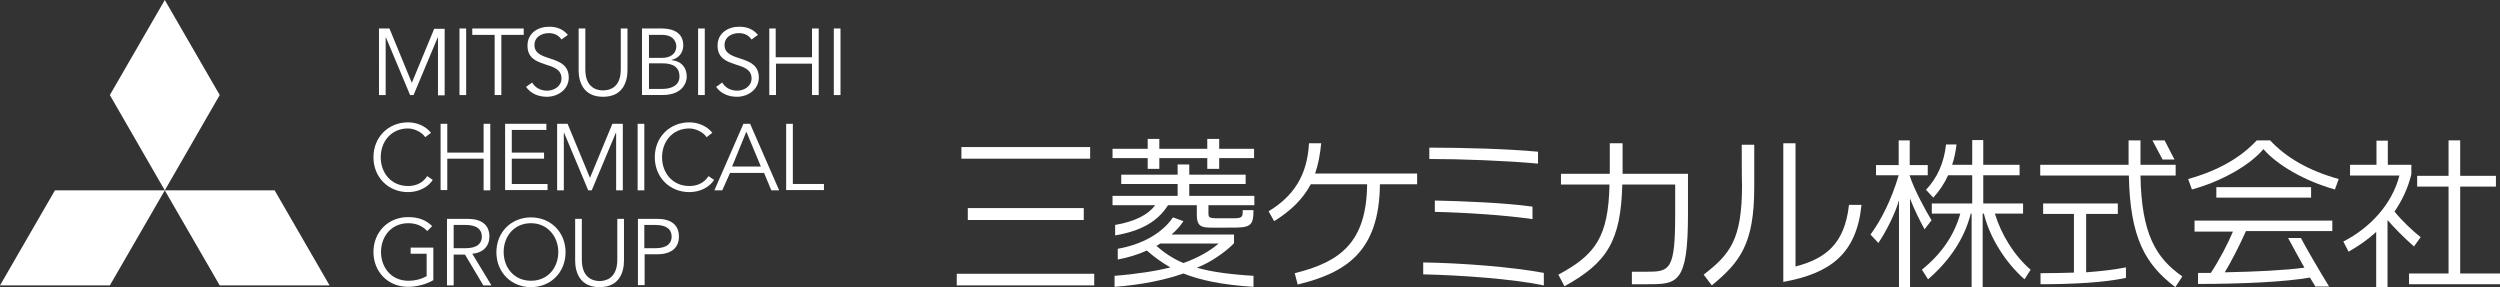
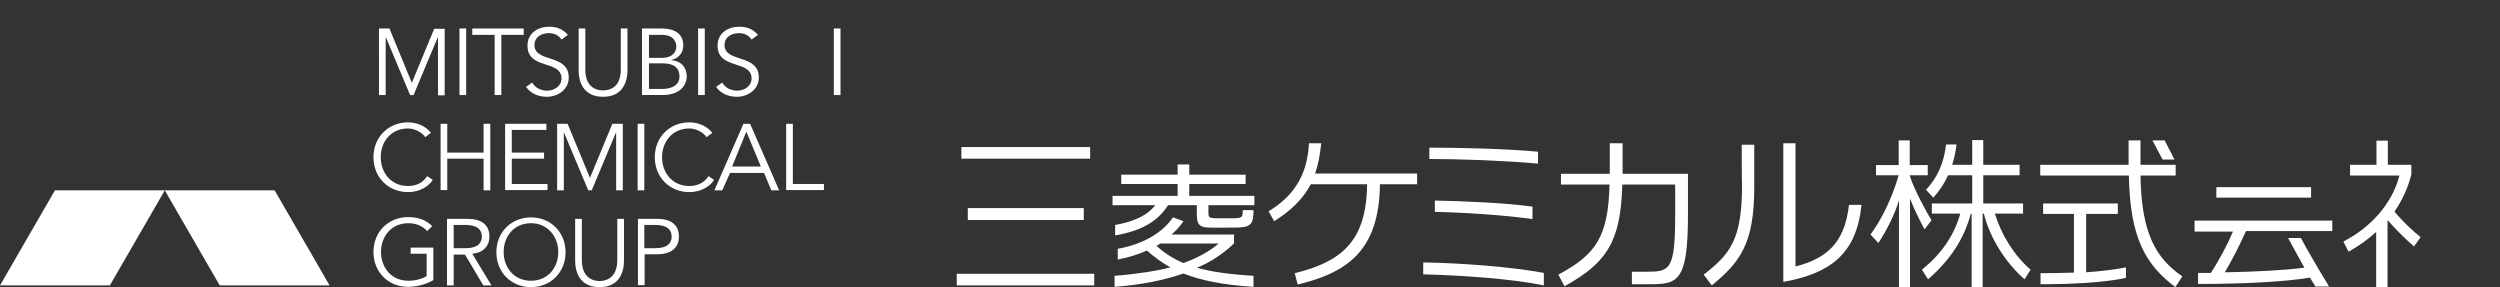
<svg xmlns="http://www.w3.org/2000/svg" version="1.1" id="レイヤー_1" x="0px" y="0px" viewBox="0 0 860.2 98.8" style="enable-background:new 0 0 860.2 98.8;" xml:space="preserve">
  <rect x="0" y="0" width="860.2" height="98.8" fill="#333333" stroke="none" />
  <style type="text/css">
	.st0{fill:#FFFFFF;}
</style>
  <g>
    <g>
      <g>
        <g>
-           <polygon class="st0" points="56.7,0 37.8,32.7 56.7,65.5 75.6,32.7     " />
          <polygon class="st0" points="94.5,65.5 113.4,98.2 75.6,98.2 56.7,65.5     " />
          <polygon class="st0" points="18.9,65.5 0,98.2 37.8,98.2 56.7,65.5     " />
        </g>
      </g>
    </g>
    <g>
      <path class="st0" d="M141.7,28.5l7.7-18.6h3.6v22.9h-2.3V12.9h-0.1l-8.3,19.8h-1.2l-8.3-19.8h-0.1v19.8h-2.3V9.8h3.6L141.7,28.5z" />
      <path class="st0" d="M160.4,32.7h-2.3V9.8h2.3V32.7z" />
      <path class="st0" d="M172.5,32.7h-2.3V12h-7.7V9.8h17.7V12h-7.7V32.7z" />
      <path class="st0" d="M193.2,13.6c-1-1.5-2.5-2.2-4.4-2.2c-2.4,0-4.9,1.3-4.9,4.1c0,6.2,11.8,2.9,11.8,11.2c0,4.2-3.9,6.6-7.5,6.6    c-2.8,0-5.5-1-7.2-3.4l2.1-1.5c1,1.7,2.8,2.8,5.2,2.8c2.3,0,4.9-1.5,4.9-4.2c0-6.5-11.7-2.9-11.7-11.3c0-4.4,3.7-6.5,7.4-6.5    c2.6,0,4.7,0.7,6.5,2.8L193.2,13.6z" />
      <path class="st0" d="M215.9,24.2c0,3.8-1.5,9.1-8.4,9.1c-6.9,0-8.4-5.3-8.4-9.1V9.8h2.3v14.1c0,6.6,4.3,7.2,6.1,7.2    s6.1-0.6,6.1-7.2V9.8h2.3V24.2z" />
      <path class="st0" d="M220.9,9.8h6.8c3.8,0,7.4,1.4,7.4,5.8c0,2.5-1.5,4.4-4,5v0.1c3.2,0.3,5.2,2.4,5.2,5.7c0,1.5-1,6.3-8.4,6.3h-7    V9.8z M223.3,19.9h4.7c2.2,0,4.7-1.1,4.7-4c0-0.9-0.5-3.9-4.9-3.9h-4.5V19.9z M223.3,30.6h4.5c3.4,0,6-1.3,6-4.3    c0-3-2-4.5-5.7-4.5h-4.8V30.6z" />
      <path class="st0" d="M242.5,32.7h-2.3V9.8h2.3V32.7z" />
      <path class="st0" d="M258.6,13.6c-1-1.5-2.5-2.2-4.4-2.2c-2.4,0-4.9,1.3-4.9,4.1c0,6.2,11.8,2.9,11.8,11.2c0,4.2-3.9,6.6-7.5,6.6    c-2.8,0-5.5-1-7.2-3.4l2.1-1.5c1,1.7,2.8,2.8,5.2,2.8c2.3,0,4.9-1.5,4.9-4.2c0-6.5-11.7-2.9-11.7-11.3c0-4.4,3.7-6.5,7.4-6.5    c2.6,0,4.7,0.7,6.5,2.8L258.6,13.6z" />
-       <path class="st0" d="M264.6,9.8h2.3v9.9h12.5V9.8h2.3v22.9h-2.3V21.9H267v10.8h-2.3V9.8z" />
      <path class="st0" d="M289.2,32.7h-2.3V9.8h2.3V32.7z" />
    </g>
    <g>
      <path class="st0" d="M148.9,61.9c-1.5,2.4-4.7,4.2-8.5,4.2c-6.8,0-11.9-5.1-11.9-12s5.1-12,11.9-12c2.8,0,5.9,1.1,7.9,3.6l-2,1.5    c-0.9-1.5-3.5-3-5.9-3c-5.9,0-9.4,4.6-9.4,9.9c0,5.3,3.5,9.9,9.4,9.9c2.4,0,4.9-0.8,6.6-3.4L148.9,61.9z" />
      <path class="st0" d="M151.6,42.6h2.3v9.9h12.5v-9.9h2.3v22.9h-2.3V54.6h-12.5v10.8h-2.3V42.6z" />
      <path class="st0" d="M176.1,63.3h12.3v2.1h-14.6V42.6H188v2.1h-11.9v7.8h11.1v2.1h-11.1V63.3z" />
      <path class="st0" d="M203,61.2l7.7-18.6h3.6v22.9H212V45.7h-0.1l-8.3,19.8h-1.2l-8.3-19.8H194v19.8h-2.3V42.6h3.6L203,61.2z" />
      <path class="st0" d="M221.7,65.5h-2.3V42.6h2.3V65.5z" />
      <path class="st0" d="M245.7,61.9c-1.5,2.4-4.7,4.2-8.5,4.2c-6.8,0-11.9-5.1-11.9-12s5.1-12,11.9-12c2.8,0,5.9,1.1,7.9,3.6l-2,1.5    c-0.9-1.5-3.5-3-5.9-3c-5.9,0-9.4,4.6-9.4,9.9c0,5.3,3.5,9.9,9.4,9.9c2.4,0,4.9-0.8,6.6-3.4L245.7,61.9z" />
      <path class="st0" d="M248.5,65.5h-2.7l10-22.9h2.3l10,22.9h-2.7l-2.5-6h-11.7L248.5,65.5z M251.9,57.3h9.9l-5-12L251.9,57.3z" />
-       <path class="st0" d="M272.8,63.3h10.7v2.1h-13V42.6h2.3V63.3z" />
+       <path class="st0" d="M272.8,63.3h10.7v2.1h-13V42.6h2.3V63.3" />
    </g>
    <g>
      <path class="st0" d="M147,79.5c-1.6-1.7-3.7-2.7-6.5-2.7c-5.9,0-9.4,4.6-9.4,9.9c0,5.3,3.5,9.9,9.4,9.9c2.4,0,4.6-0.6,6.3-1.6    v-7.7h-5.5v-2.1h7.8v11.2c-2.6,1.5-5.9,2.3-8.7,2.3c-6.8,0-11.9-5.1-11.9-12s5.1-12,11.9-12c3.6,0,6.2,1,8.3,3.1L147,79.5z" />
      <path class="st0" d="M156.1,98.2h-2.3V75.3h7.1c4.7,0,7.5,2,7.5,6.1c0,3.2-2.1,5.6-5.9,5.9l6.6,10.9h-2.8L160,87.6h-3.9V98.2z     M156.1,85.4h4.1c4.2,0,5.6-1.8,5.6-4c0-2.2-1.4-4-5.6-4h-4.1V85.4z" />
      <path class="st0" d="M182.7,98.8c-6.8,0-11.9-5.1-11.9-12s5.1-12,11.9-12c6.8,0,11.9,5.1,11.9,12S189.5,98.8,182.7,98.8z     M182.7,76.8c-5.9,0-9.4,4.6-9.4,9.9c0,5.3,3.5,9.9,9.4,9.9c5.9,0,9.4-4.6,9.4-9.9C192.1,81.5,188.5,76.8,182.7,76.8z" />
      <path class="st0" d="M214.7,89.7c0,3.8-1.5,9.1-8.4,9.1c-6.9,0-8.4-5.3-8.4-9.1V75.3h2.3v14.1c0,6.6,4.3,7.3,6.1,7.3    c1.7,0,6.1-0.6,6.1-7.3V75.3h2.3V89.7z" />
      <path class="st0" d="M219.4,75.3h6.7c4.7,0,7.5,2,7.5,6.1c0,4.1-2.9,6.1-7.5,6.1h-4.3v10.6h-2.3V75.3z M221.7,85.4h3.8    c4.2,0,5.6-1.8,5.6-4c0-2.2-1.4-4-5.6-4h-3.8V85.4z" />
    </g>
  </g>
  <g>
    <g>
      <g>
        <path class="st0" d="M431.3,94.9c-8.3-0.5-14.7-1.4-19.5-2.8c4.4-1.6,9.8-5.3,12.8-8.4v-3h-21.5c1.5-1.3,3-2.9,4.1-4.6l-3.6-1.3     c-3.7,5.4-10.5,9.3-19,10.8v3.7c3.7-0.7,7.2-1.8,10-3.1c2.5,2.2,5.4,4.3,8.1,5.8c-4.6,1.2-11.5,2.3-19.2,2.9v3.8     c9.2-0.7,17.1-2.3,23.7-4.6c5.7,2.3,13.3,3.9,24.1,4.6V94.9z M397.9,84.6c0.4-0.2,0.9-0.5,1.3-0.8h20.1c-3,2.6-7.3,5-12.1,6.7     C403.5,89,400.4,86.8,397.9,84.6z" />
        <g>
          <path class="st0" d="M409.2,63.3h19.4v-3.2h-19.4v-3.5h-4v3.5h-19.4v3.2h19.4v4.1h-22.4v3.2h14.7c-2.5,3.3-6.9,5.6-13.8,6.8v3.6      c8.8-1.5,14.6-4.7,18.2-10.4h9.9v3.2c0,3.2,0.8,4.4,3.9,4.5c2.3,0.1,7.7,0,10,0c4.9-0.1,5.6-1.4,5.6-6h-3.7      c0,2.4-0.2,2.7-2.7,2.8c-1.2,0-5.4,0-6.7,0c-2.1-0.1-2.4-0.3-2.4-1.8v-2.7h15.8v-3.2h-22.4V63.3z" />
-           <polygon class="st0" points="419.5,51.2 419.5,47.8 415.4,47.8 415.4,51.2 398.9,51.2 398.9,47.8 394.9,47.8 394.9,51.2       382.8,51.2 382.8,54.4 394.9,54.4 394.9,58.1 398.9,58.1 398.9,54.4 415.4,54.4 415.4,58.1 419.5,58.1 419.5,54.4 431.5,54.4       431.5,51.2     " />
        </g>
      </g>
      <g>
        <rect x="329.2" y="94.2" class="st0" width="47.3" height="4" />
        <rect x="333" y="71.6" class="st0" width="39.9" height="4.1" />
        <rect x="330.8" y="50.6" class="st0" width="44.3" height="4" />
      </g>
      <path class="st0" d="M558.3,59.8c0-1.8,0-10.3,0-10.5h-4.4c0,0.2,0,8.3,0,10.5l-16.8,0l0,3.7h16.7c-0.4,17.9-4.7,24.1-17.6,31    l2.1,4c14.7-8.1,19.4-15.6,19.9-35h18.2c0,0.2,0,10,0,10.2c0,19.3-1.8,19.8-9.9,19.8c-2.7,0-3.2,0-5,0v4.3c0,0,0.4,0,5.4,0    c10.2,0,13.9-0.2,13.9-24c0-0.1,0-13.9,0-14L558.3,59.8z" />
      <path class="st0" d="M599.3,49.8h4.3c0,0.2,0,14.6,0,14.7c0,19.4-4.9,25.7-14.6,33.7l-2.8-3.7c9-7,13.2-11.9,13.2-30.8    C599.3,63.5,599.3,50,599.3,49.8z" />
      <path class="st0" d="M613.5,49.3h4.3v42.4c10.3-2.7,16.9-7.7,18.4-21.2h4.3c-1.7,17.1-11,23.6-26.9,26.5V49.3z" />
      <g>
        <rect x="762.6" y="64.4" class="st0" width="32.6" height="3.6" />
        <path class="st0" d="M755.2,79.7h13.1c-1.7,4.1-4.8,10-7.6,14.2c-1.5,0-2.9,0-4.4,0v3.8c15.1,0,30.1-0.7,38.5-2.2     c0.7,1.1,1.3,2.2,1.9,3.1h4.7c-3.2-5.2-8-13.4-9.7-16.7h-4.4c1.3,2.5,3.5,6.4,5.6,10.2c-6.6,0.9-16.9,1.4-27.4,1.6     c2.3-3.8,5.2-9.5,7.3-14.2h29.7v-3.6h-47.4V79.7z" />
-         <path class="st0" d="M781.1,48.3h-4.6c-5.5,5.9-13.2,10.4-23.6,13.3l1.3,3.6c10.5-2.9,20.1-8.5,24.6-13.9     c4.6,5.4,14.2,11,24.6,13.9l1.3-3.6C794.3,58.7,786.6,54.2,781.1,48.3z" />
      </g>
      <g>
        <path class="st0" d="M662.2,78.9l2.4-3.1c-2-3.3-5.9-10.4-7.5-15.3v-0.2h6.2v-3.5h-6.2v-8.5h-3.8v8.5h-7.8v3.5h7.8     c-2.4,8.2-6,15.4-9.7,20.4l2.7,2.9c2.8-4.1,5.9-10.4,7.1-14.7v29.9h3.8V68.3C658.4,71.5,660.3,75.4,662.2,78.9z" />
        <path class="st0" d="M686.4,73.5h9.7V70h-13.7v-9.7h12.5v-3.6h-12.5v-8.5h-3.8v8.5h-6.9c0.7-2.1,1.2-4.4,1.5-7h-3.6     c-0.7,6.3-3,11.5-6.9,15.6l2.5,2.7c2.1-2.3,3.8-4.8,5.1-7.7h8.3V70h-13.9v3.5h9.8c-2.2,7.8-6.7,14-13.2,19.3l2.1,3.3     c7.2-6.2,12.5-13.8,14.7-22.6h0.3v25.3h3.8V73.5h0.4c2.1,8.5,7.6,17,14,22.6l2.1-3.3C693.1,88,688.6,80.8,686.4,73.5z" />
      </g>
      <g>
        <path class="st0" d="M736.5,60.4h12.1v-3.7h-12.1c0-3.3,0-8.4,0-8.4h-4.1c0,0,0,5.1,0,8.4H702v3.7h30.5     c0.4,21.5,5.7,30.6,16,38.4l2.4-3.7C741.9,88.9,736.8,80.5,736.5,60.4z" />
        <path class="st0" d="M748.2,54.9c-1.1-2.2-2.4-4.7-3.4-6.6h-4.2c0.9,1.7,2.4,4.6,3.5,6.6H748.2z" />
        <path class="st0" d="M717.7,73.6h11V70H703v3.6h10.6v20.2c-3.4,0.1-7.2,0.2-11.5,0.2v3.8c11.1,0,22.3-0.6,29.4-2.2V92     c-4.1,0.8-8.4,1.3-13.7,1.7V73.6z" />
      </g>
      <g>
        <path class="st0" d="M830.6,84.8l2.3-3.2c-2.8-2.2-6.4-5.6-9-8.8c2.6-3.8,4.6-8,5.8-12.8v-3.3h-8.1v-8.3h-3.9v8.3h-9.1v3.7h17     c-2.5,9.7-9.9,17.9-19.3,22.7l1.8,3.5c3.5-2,6.7-4.2,9.5-6.8v19.1h3.9v-23c0,0,0.1-0.1,0.1-0.1C823.6,78.2,827.4,82,830.6,84.8z" />
-         <polygon class="st0" points="846.5,94.1 846.5,64.2 858.8,64.2 858.8,60.5 846.5,60.5 846.5,48.3 842.5,48.3 842.5,60.5      831.7,60.5 831.7,64.2 842.5,64.2 842.5,94.1 828.9,94.1 828.9,97.8 860.2,97.8 860.2,94.1    " />
      </g>
      <path class="st0" d="M489.7,90.3v4.1c12.9,0.3,30.3,1.5,41.5,3.8v-4.3C520,91.8,502.7,90.5,489.7,90.3z" />
      <path class="st0" d="M493.7,69v3.9c9.7,0.2,24.3,1.1,33.6,2.5v-4.3C518.1,69.8,503.5,69.2,493.7,69z" />
      <path class="st0" d="M491.8,50.8v3.9c11,0,26.6,0.6,37.4,1.6v-4.1C518.6,51.2,502.9,50.8,491.8,50.8z" />
      <path class="st0" d="M487.6,59.7h-35.1c1.1-3.1,1.7-6.5,2.1-10.4h-4.2c-0.6,11.3-5.5,18.3-13.9,23.4l1.9,3.4    c5.8-3.6,9.9-7.6,12.6-12.7h19.4c-0.2,19.9-9.1,26.7-24.9,30.6l1,3.9c16.4-4,28.1-11.1,28.3-34.5h12.8V59.7z" />
    </g>
  </g>
</svg>